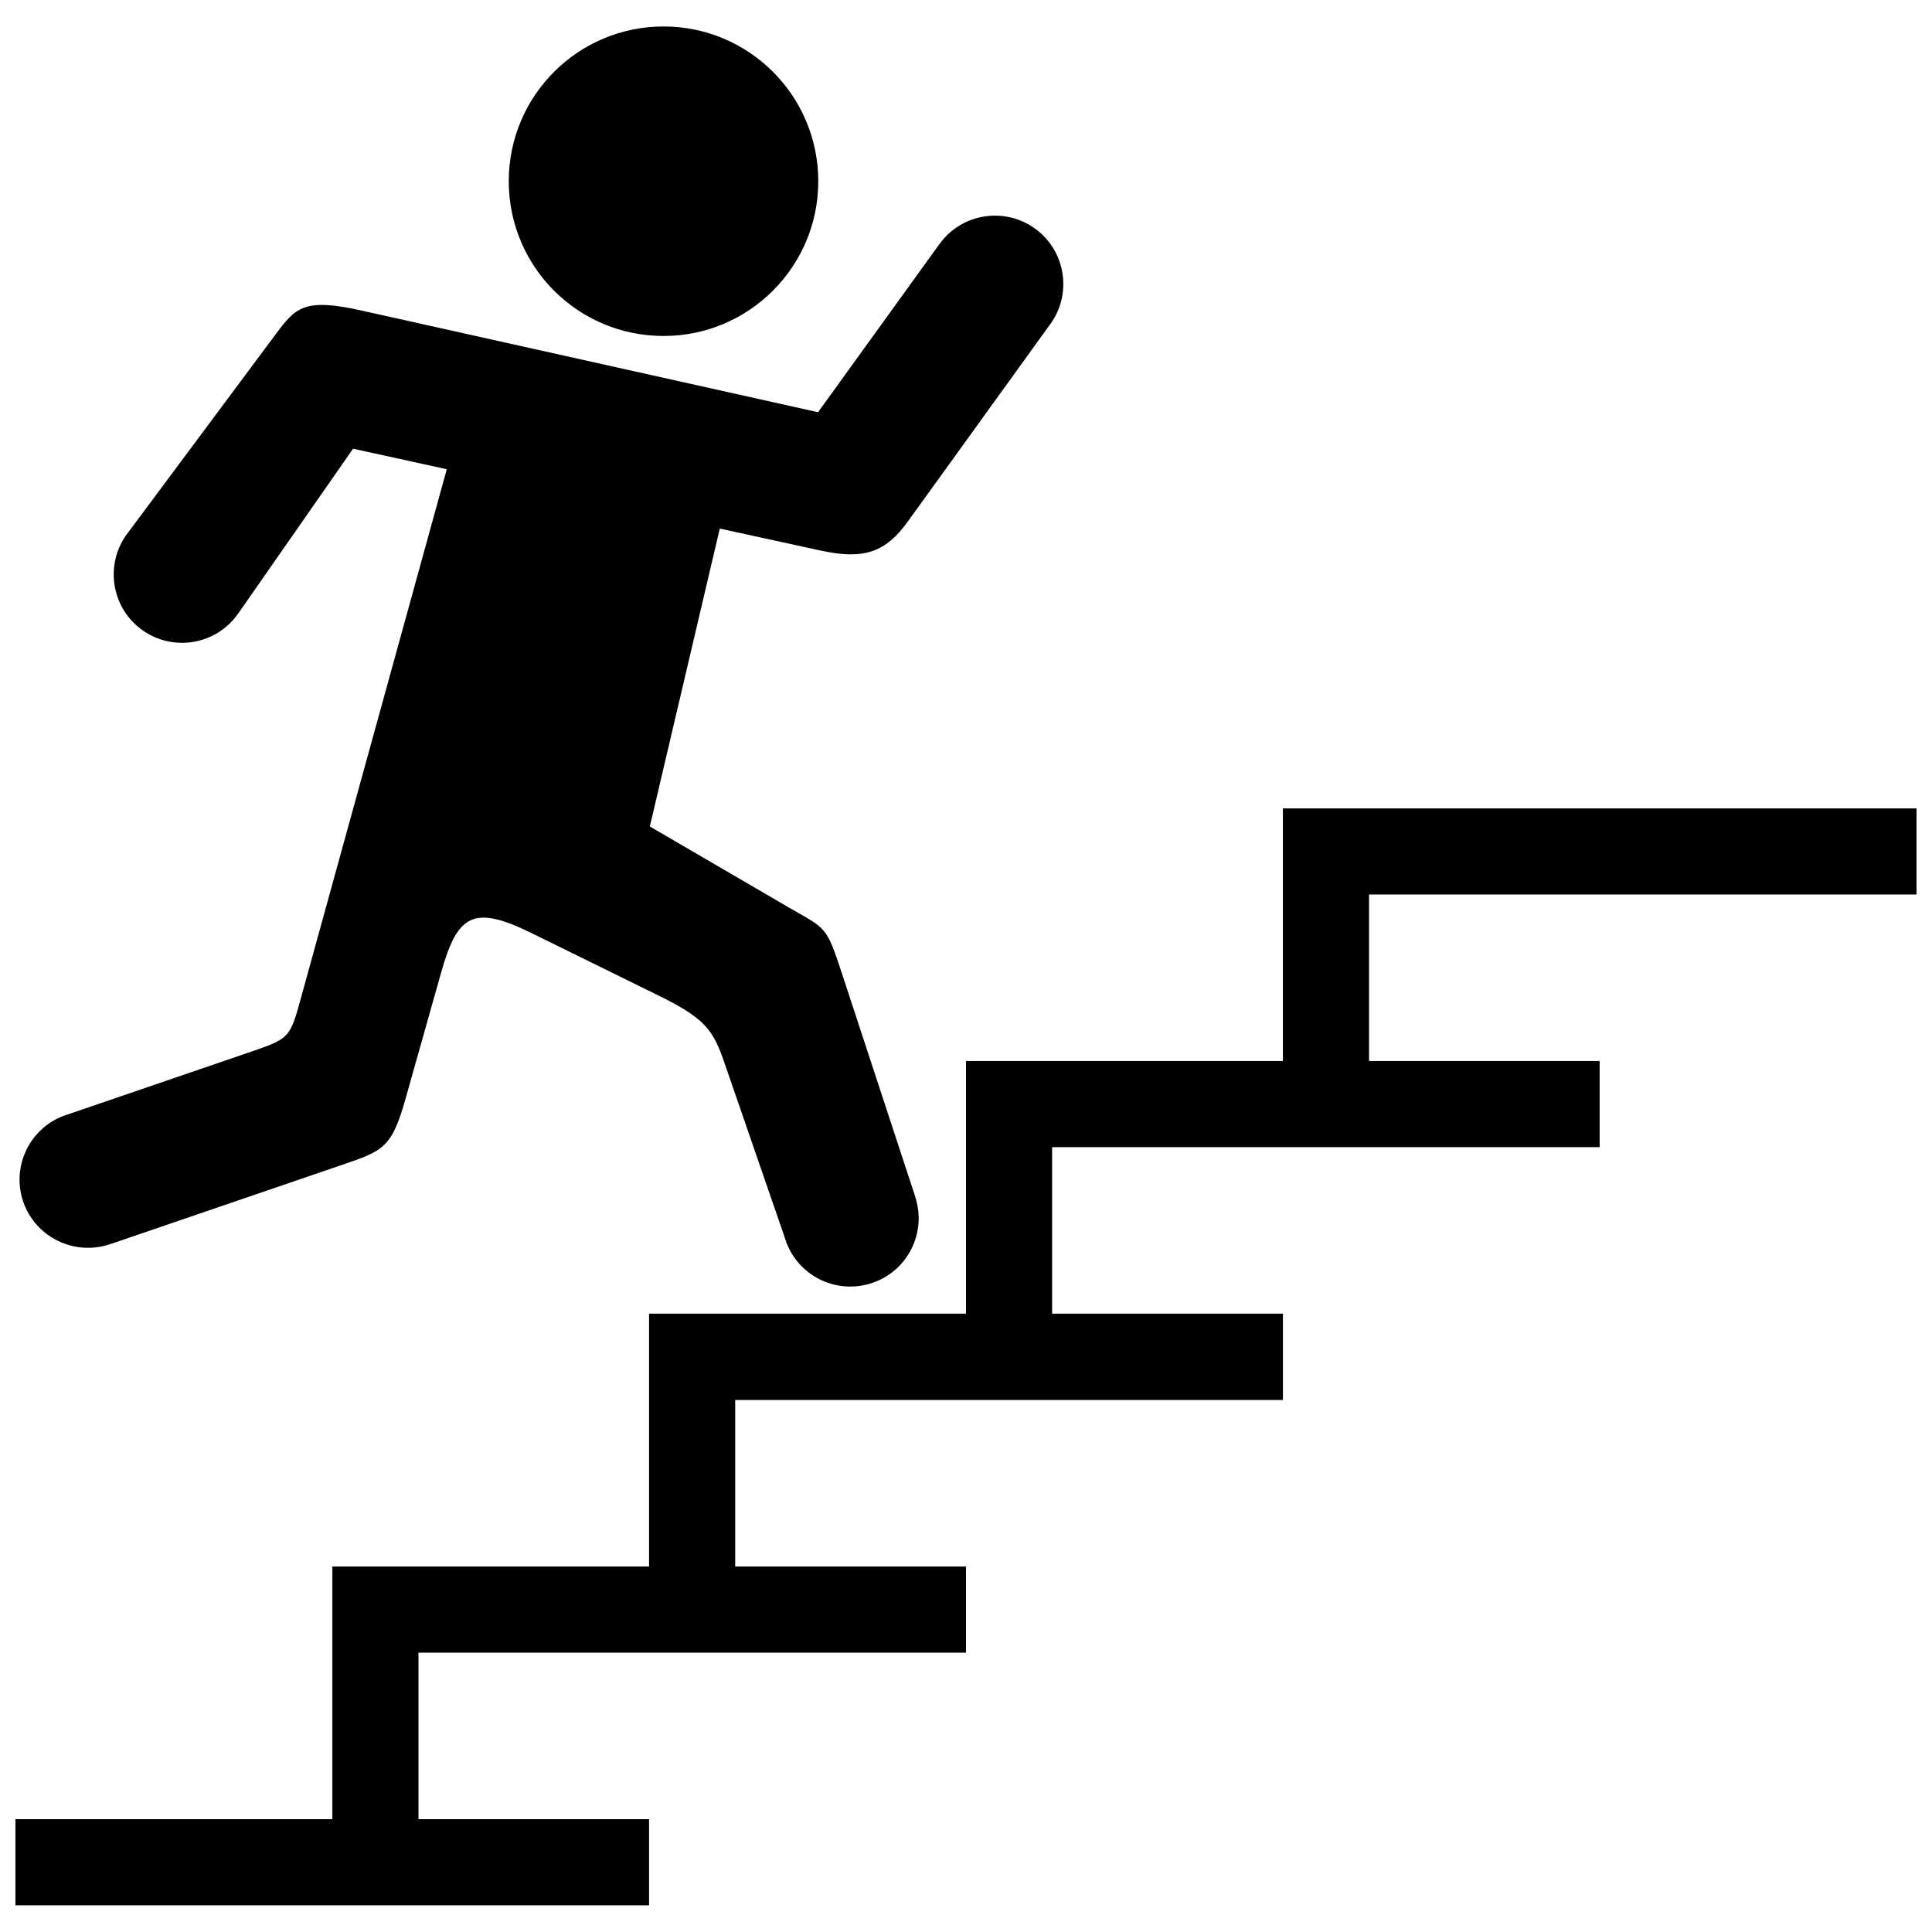
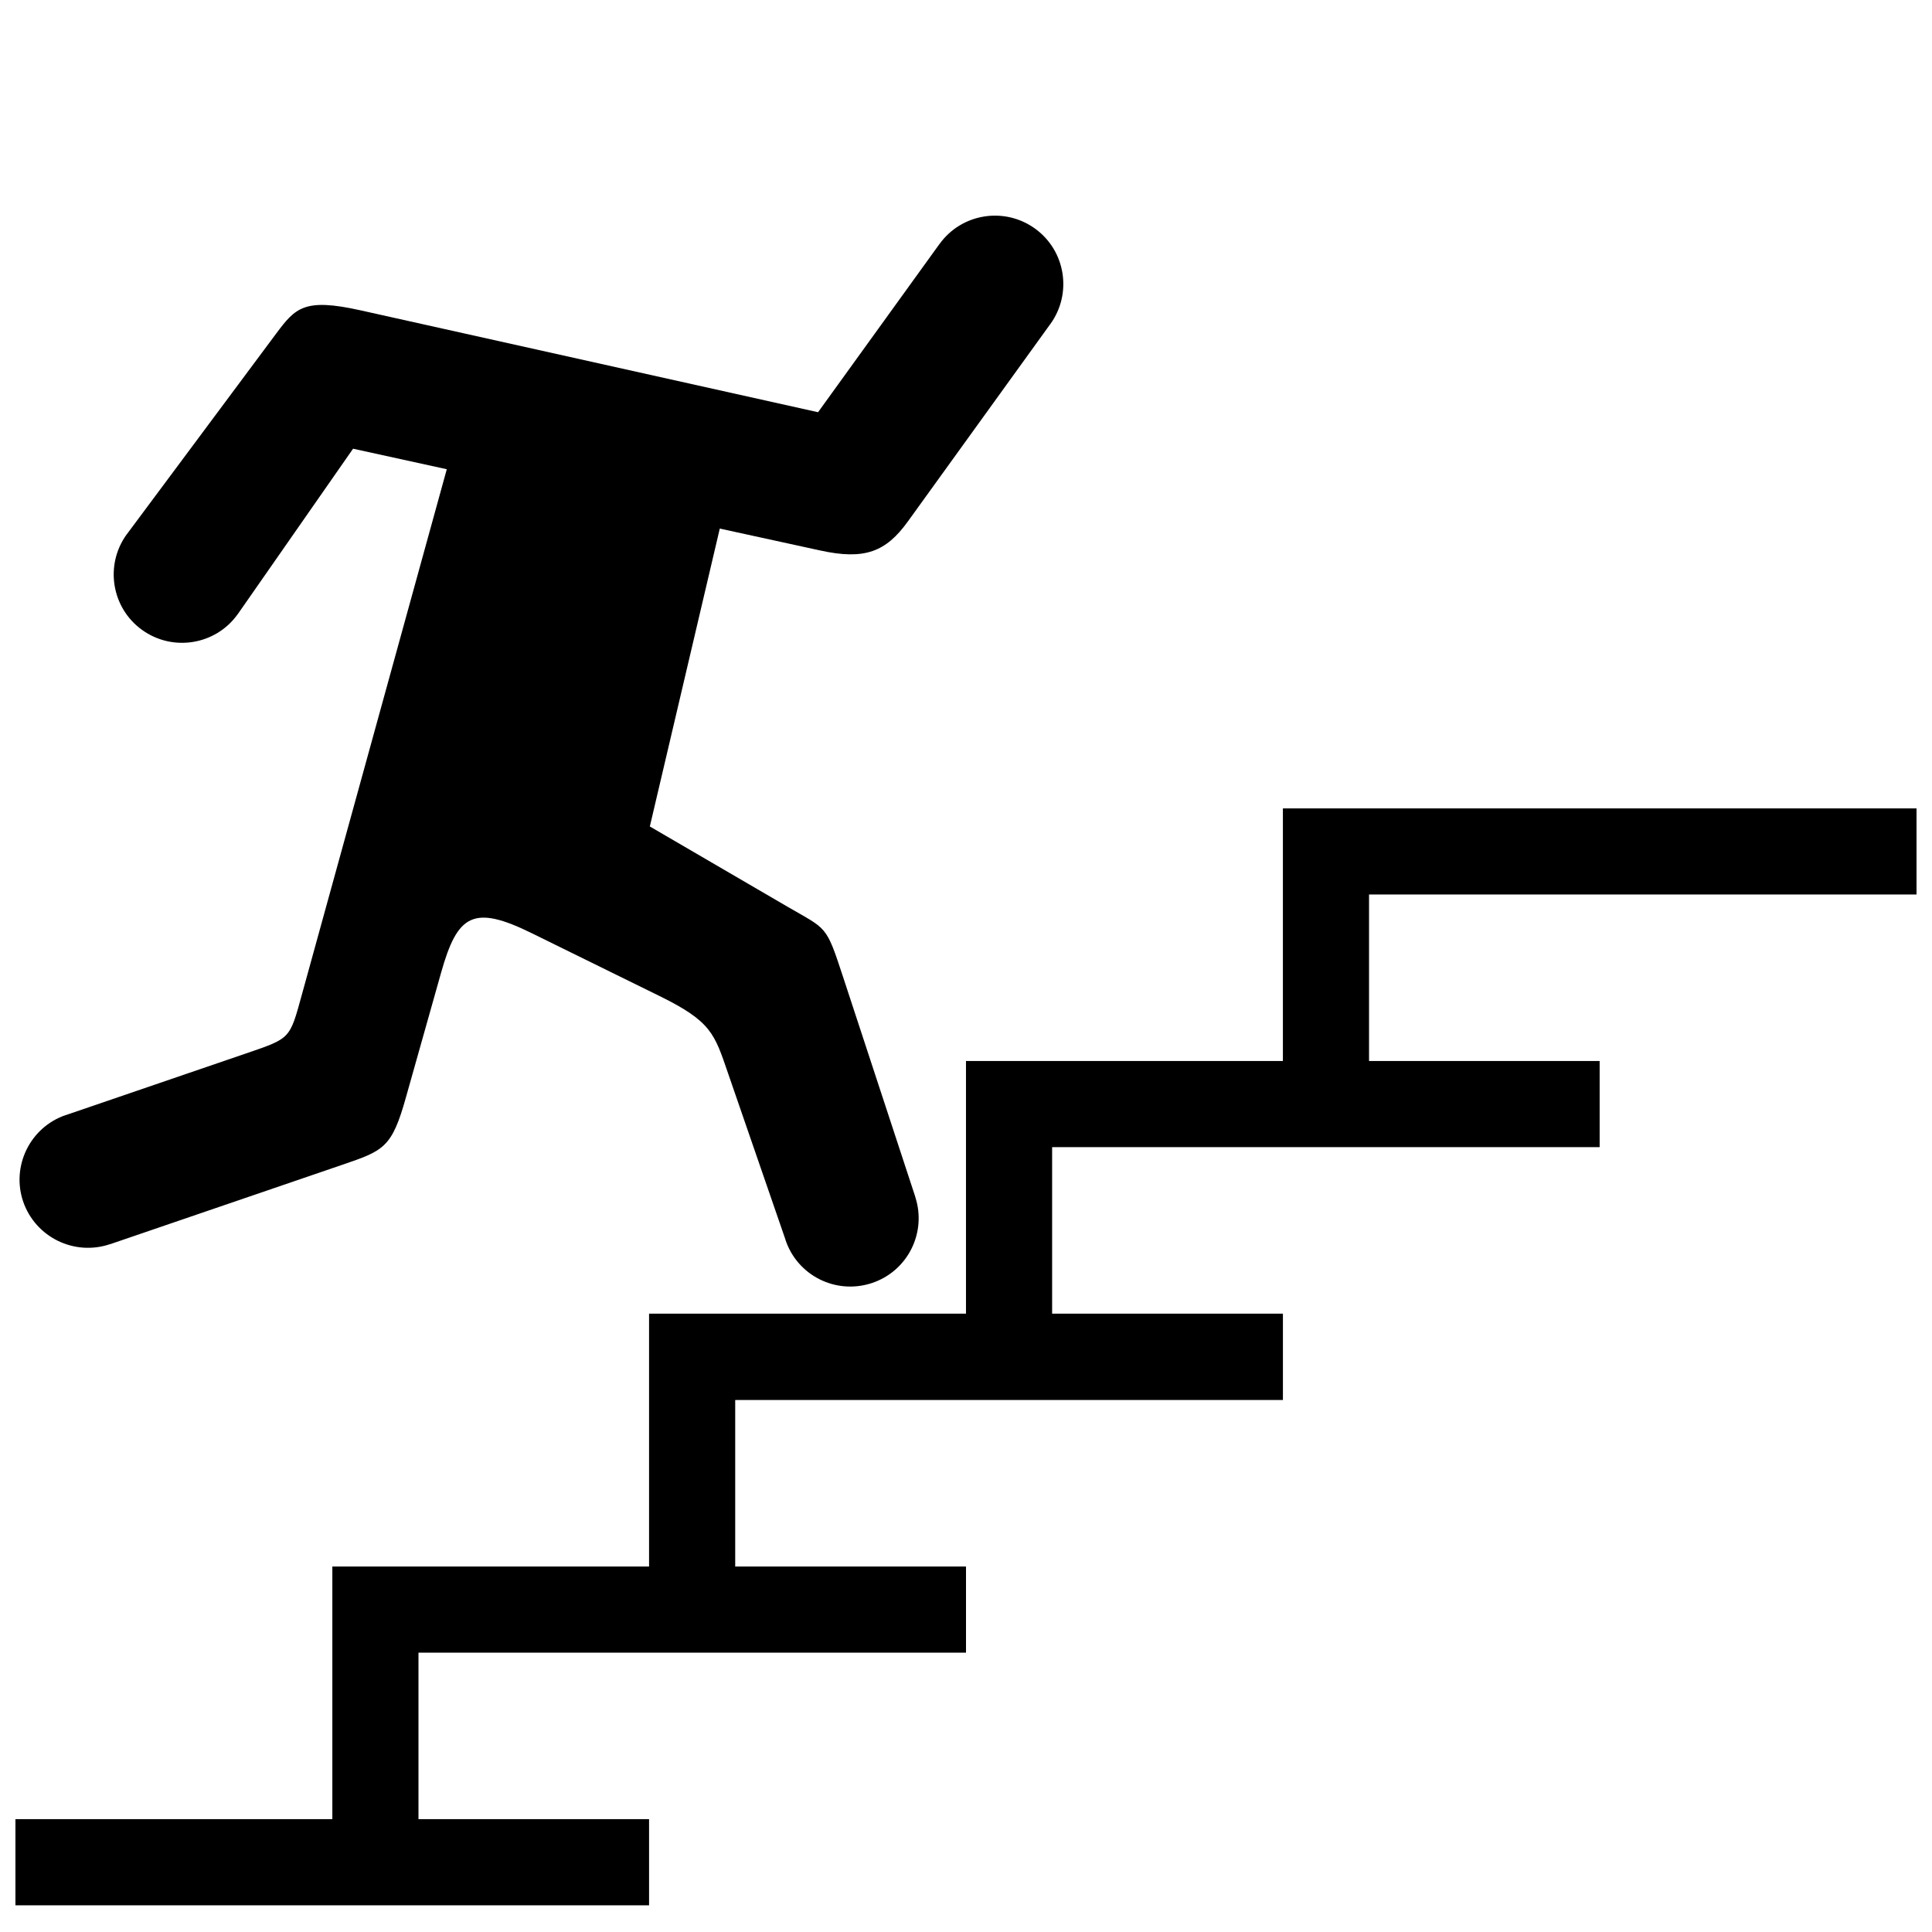
<svg xmlns="http://www.w3.org/2000/svg" width="800px" height="800px" version="1.1" viewBox="144 144 512 512">
  <defs>
    <clipPath id="a">
      <path d="m148.09 358h503.81v291h-503.81z" />
    </clipPath>
  </defs>
  <g clip-path="url(#a)">
    <path d="m651.9 381.05v-22.82h-167.92v66.953h-83.984v66.957h-83.988v67.008h-83.934v66.957h-83.984v22.82h167.92v-22.82h-61.109v-44.137h145.1v-22.82h-61.164v-44.133h145.15v-22.875h-61.164v-44.133h145.1v-22.824h-61.113v-44.133z" />
  </g>
-   <path d="m319.84 233.04c22.621 0 41.012-18.34 41.012-41.012 0-22.621-18.34-41.012-41.012-41.012-22.621 0-41.012 18.34-41.012 41.012 0 22.676 18.34 41.012 41.012 41.012z" />
  <path d="m173.18 473.71h0.051l61.414-21.008c11.082-3.777 13.199-4.535 16.93-17.887l9.32-33.051c4.332-15.367 8.465-18.137 24.082-10.43l33.805 16.625c13.754 6.75 14.559 9.977 18.188 20.555l15.164 43.934v0.051c3.125 9.523 13.352 14.66 22.871 11.539 9.523-3.125 14.66-13.352 11.539-22.871v-0.051l-19.195-58.441c-4.484-13.652-4.18-12.293-14.66-18.391l-36.477-21.262 18.539-78.945 26.551 5.793c11.891 2.621 17.48 0.352 23.277-7.656l37.734-52.297 0.051-0.051c5.844-8.113 4.031-19.445-4.082-25.293-8.113-5.844-19.445-4.031-25.293 4.082l-0.051 0.051-32.145 44.535-121.27-27.004c-14.914-3.324-17.23-0.656-22.32 6.144l-39.594 53.203-0.051 0.051c-5.844 8.113-4.031 19.445 4.082 25.293 8.113 5.844 19.445 4.031 25.293-4.082l0.051-0.051 30.582-43.883 24.836 5.441-38.34 139c-3.324 12.09-2.973 11.738-14.863 15.82l-47.711 16.324h-0.051c-9.473 3.223-14.508 13.551-11.285 22.973 3.273 9.422 13.551 14.461 23.023 11.238z" />
</svg>